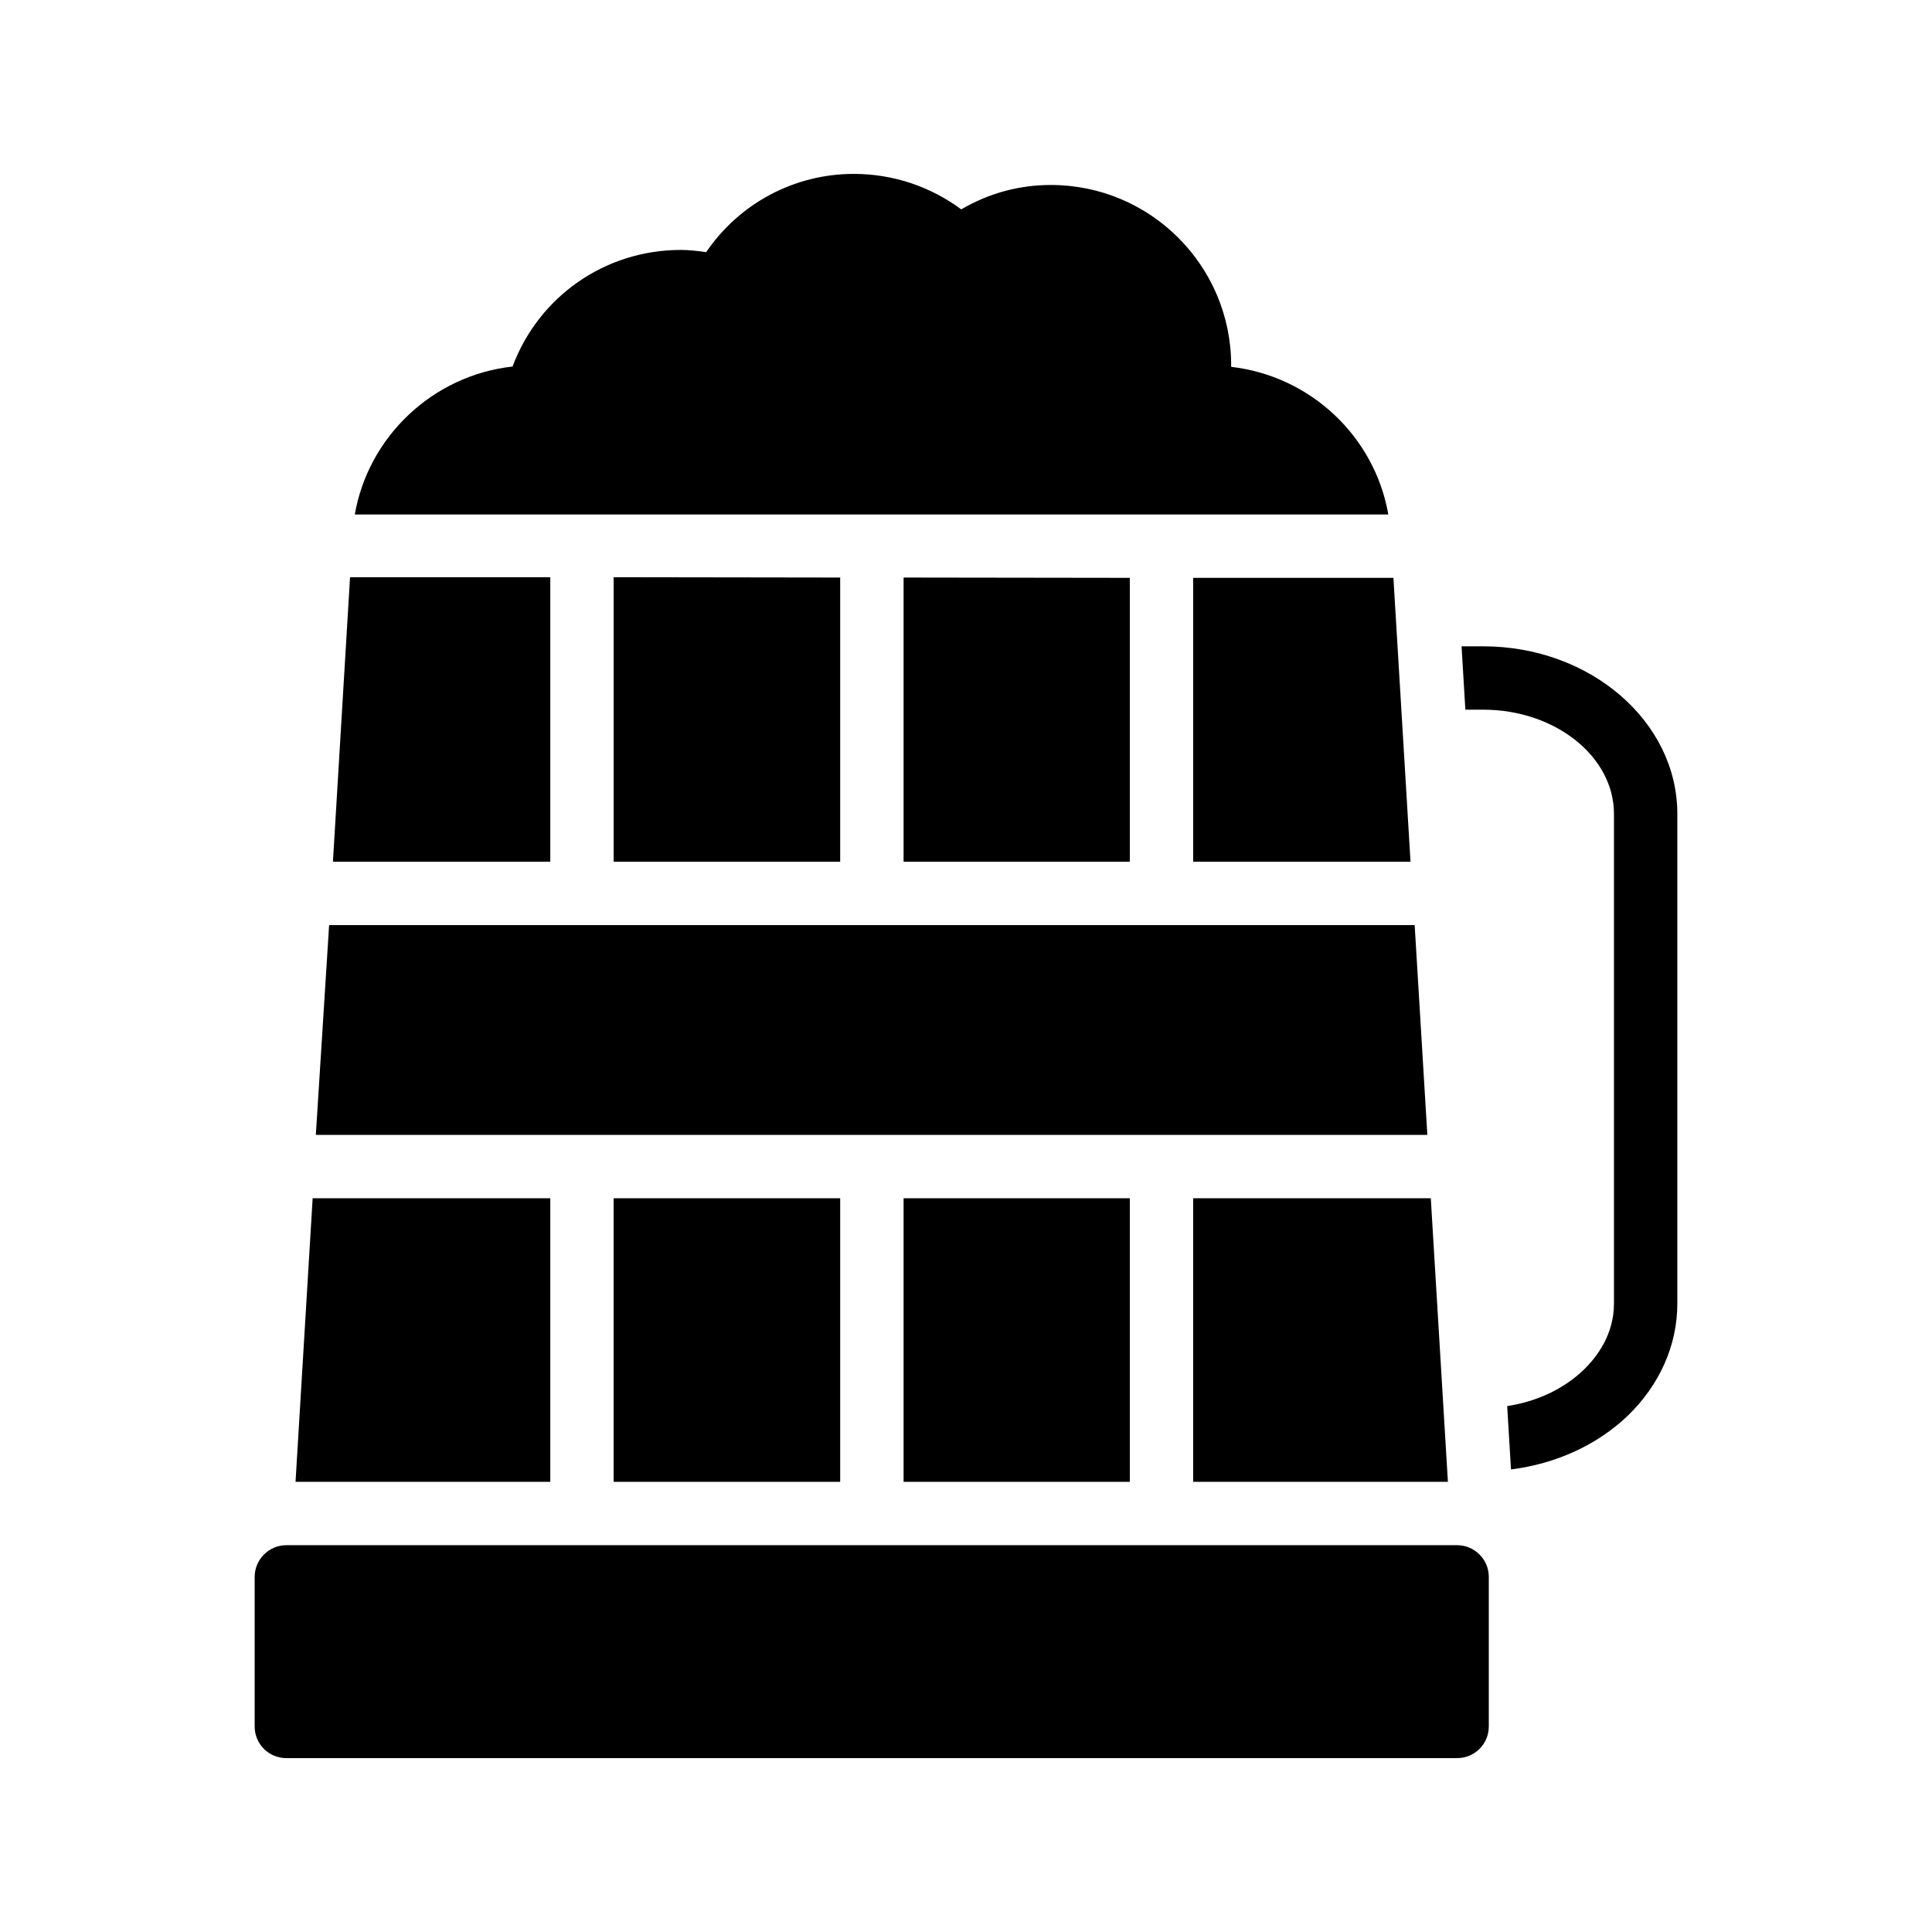
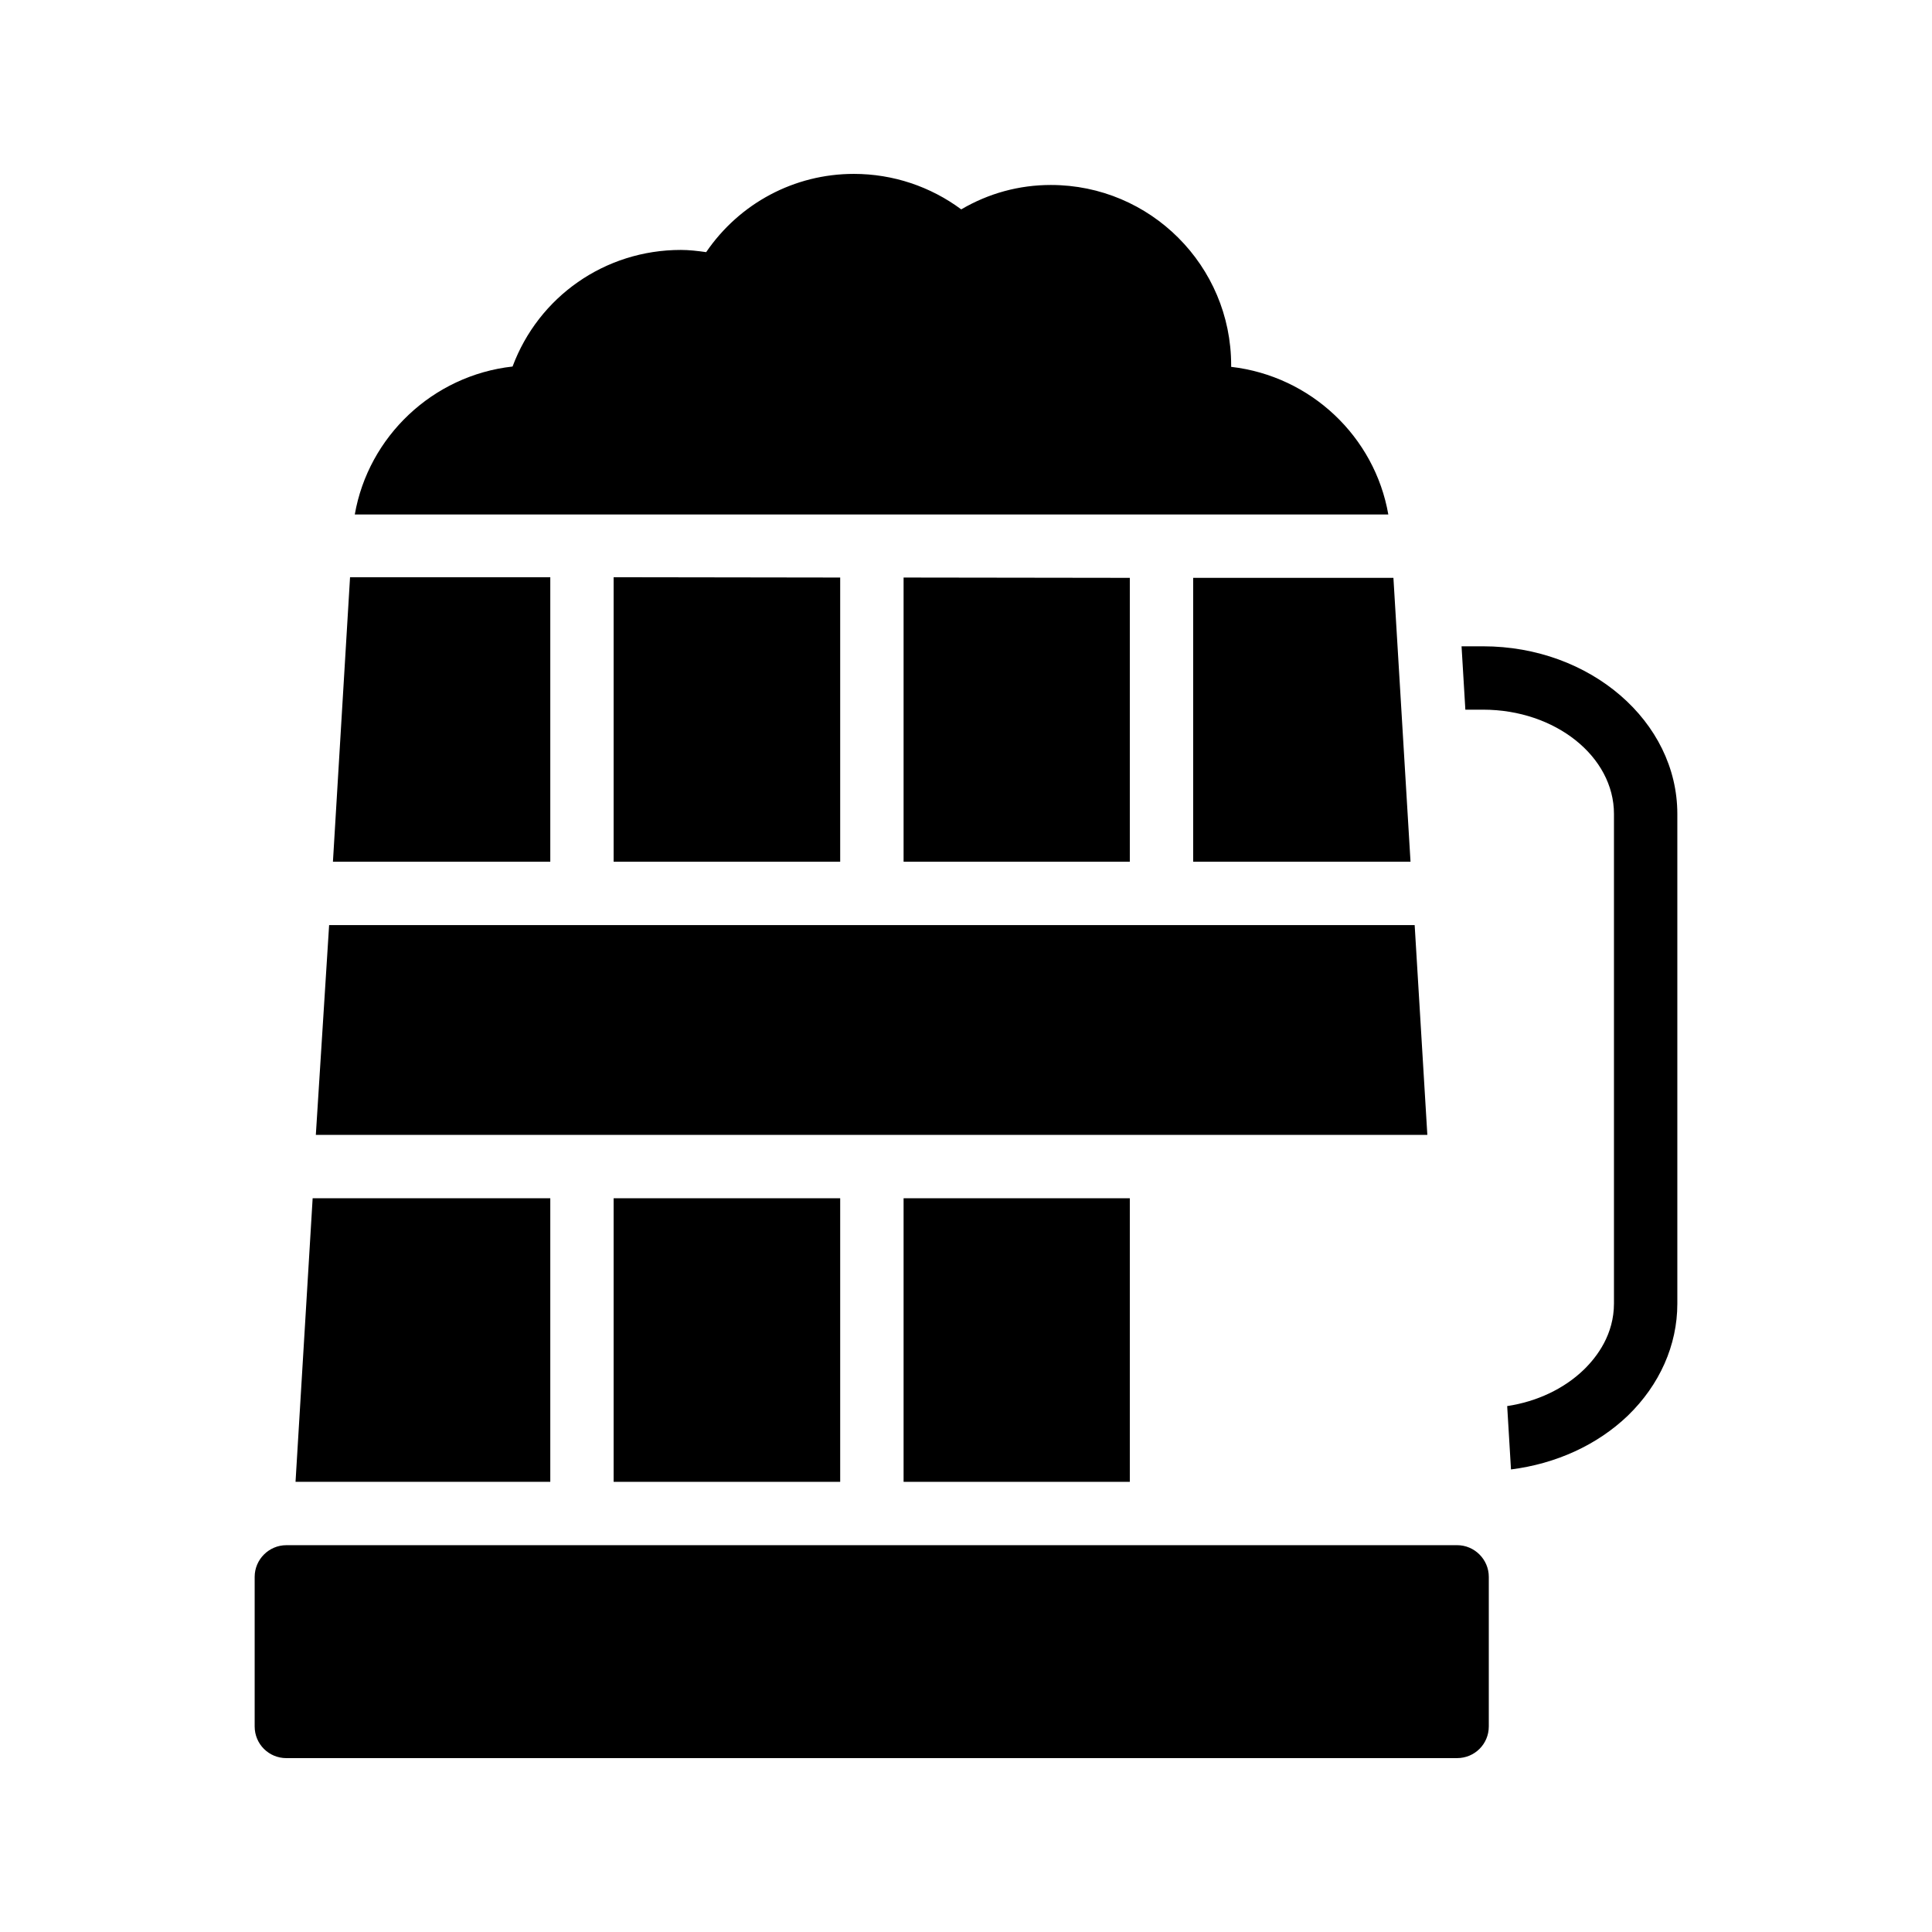
<svg xmlns="http://www.w3.org/2000/svg" fill="#000000" width="800px" height="800px" version="1.1" viewBox="144 144 512 512">
  <g>
    <path d="m422.5 193.02c-8.398 0-16.457 2.184-23.762 6.465-8.148-6.043-18.055-9.402-28.469-9.402-15.785 0-30.312 7.809-39.129 20.738-2.352-0.336-4.535-0.586-6.719-0.586-20.152 0-37.703 12.426-44.586 30.898-21.16 2.352-38.207 18.559-41.816 39.215h273.9c-3.609-20.656-20.57-36.695-41.648-39.129v-0.418c0.004-26.367-21.41-47.781-47.773-47.781z" />
    <path d="m563.74 506.97c-5.289 5.121-12.512 8.48-20.32 9.656l1.008 16.793c11.922-1.512 22.84-6.465 30.984-14.273 8.398-8.145 13.098-18.641 13.098-29.641v-129.81c0-24.52-23.09-44.418-51.473-44.418h-5.711l1.008 16.793h4.703c19.145 0 34.68 12.426 34.68 27.625v129.73c0 8.145-4.367 14.023-7.977 17.547z" />
    <path d="m383.46 461.55h59.953v75.152h-59.953z" />
    <path d="m227.7 444.75h294.56l-3.359-55.586h-287.68z" />
    <path d="m306.62 461.55h60.039v75.152h-60.039z" />
-     <path d="m527.71 536.7-4.535-75.152h-62.977v75.152z" />
    <path d="m222.32 536.7h67.512v-75.152h-62.977z" />
    <path d="m232.23 372.37h57.602v-75.402h-53.066z" />
    <path d="m306.62 372.37h60.039v-75.316l-60.039-0.086z" />
    <path d="m383.46 372.37h59.953v-75.234l-59.953-0.082z" />
    <path d="m460.2 372.37h57.602l-4.531-75.234h-53.07z" />
    <path d="m211.49 561.89v39.633c0 4.703 3.777 8.398 8.398 8.398l310.26-0.004c4.617 0 8.398-3.695 8.398-8.398v-39.633c0-4.617-3.777-8.398-8.398-8.398l-310.26 0.004c-4.617 0-8.398 3.777-8.398 8.398z" />
  </g>
</svg>